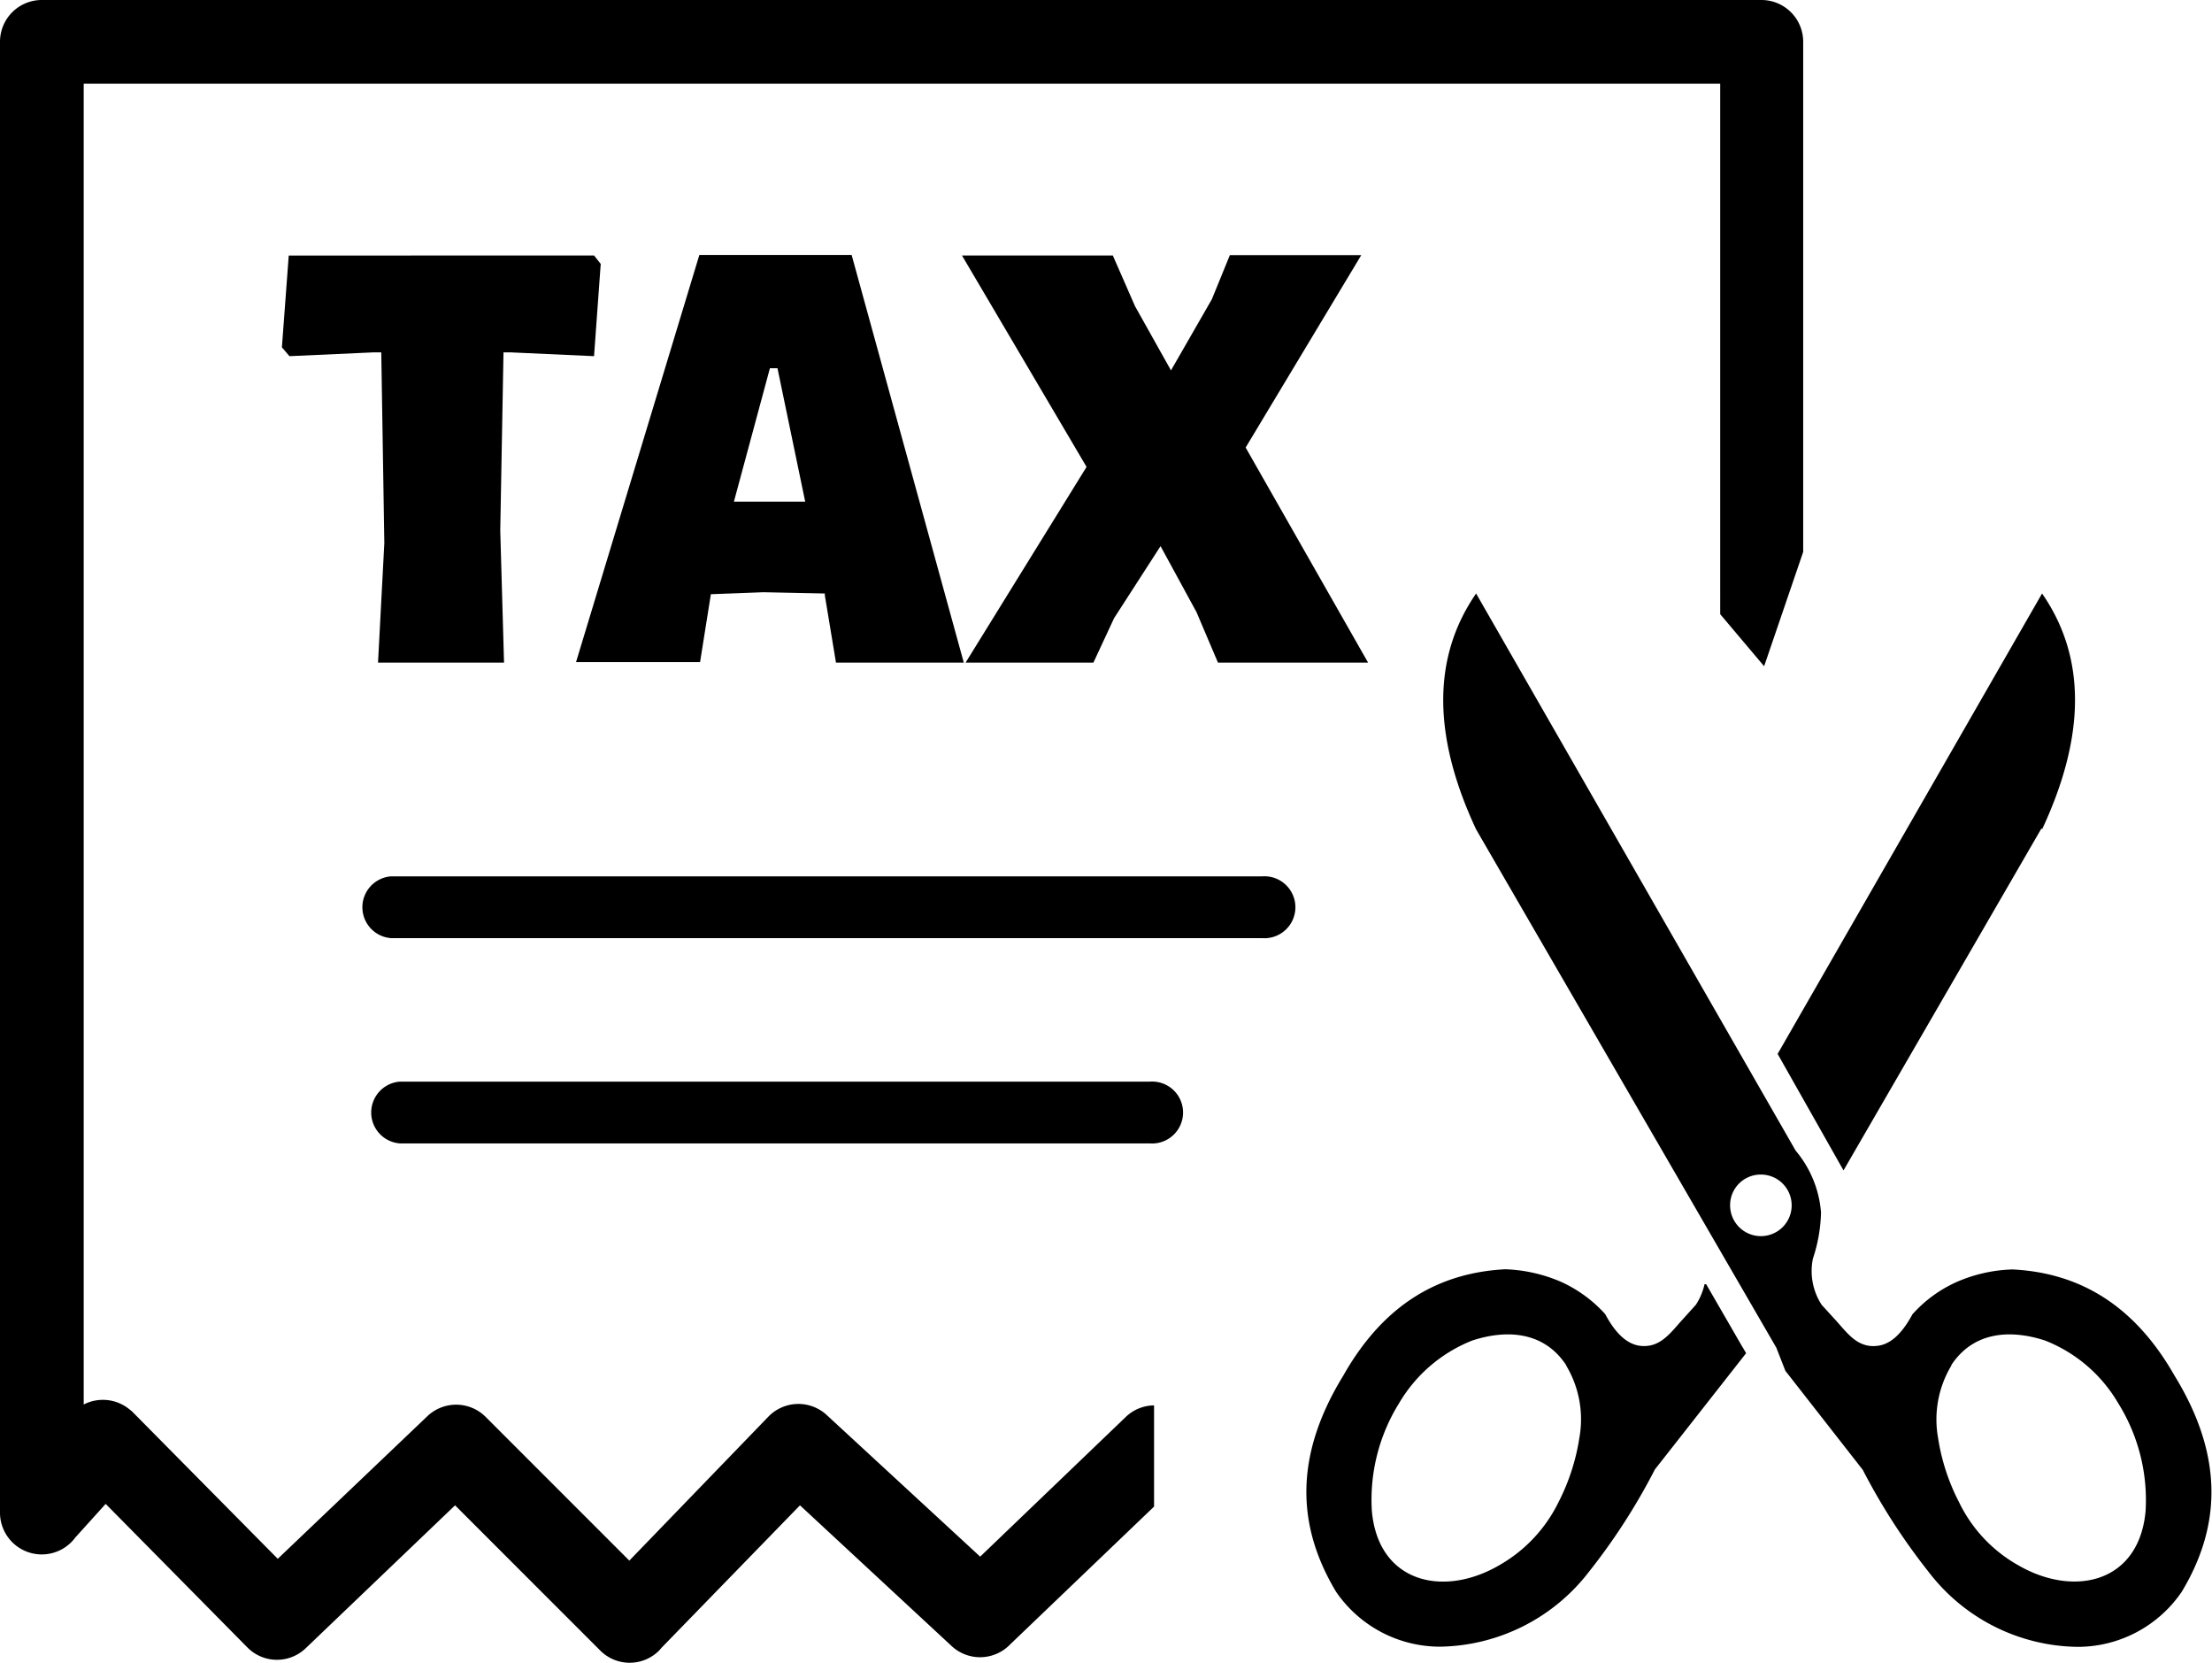
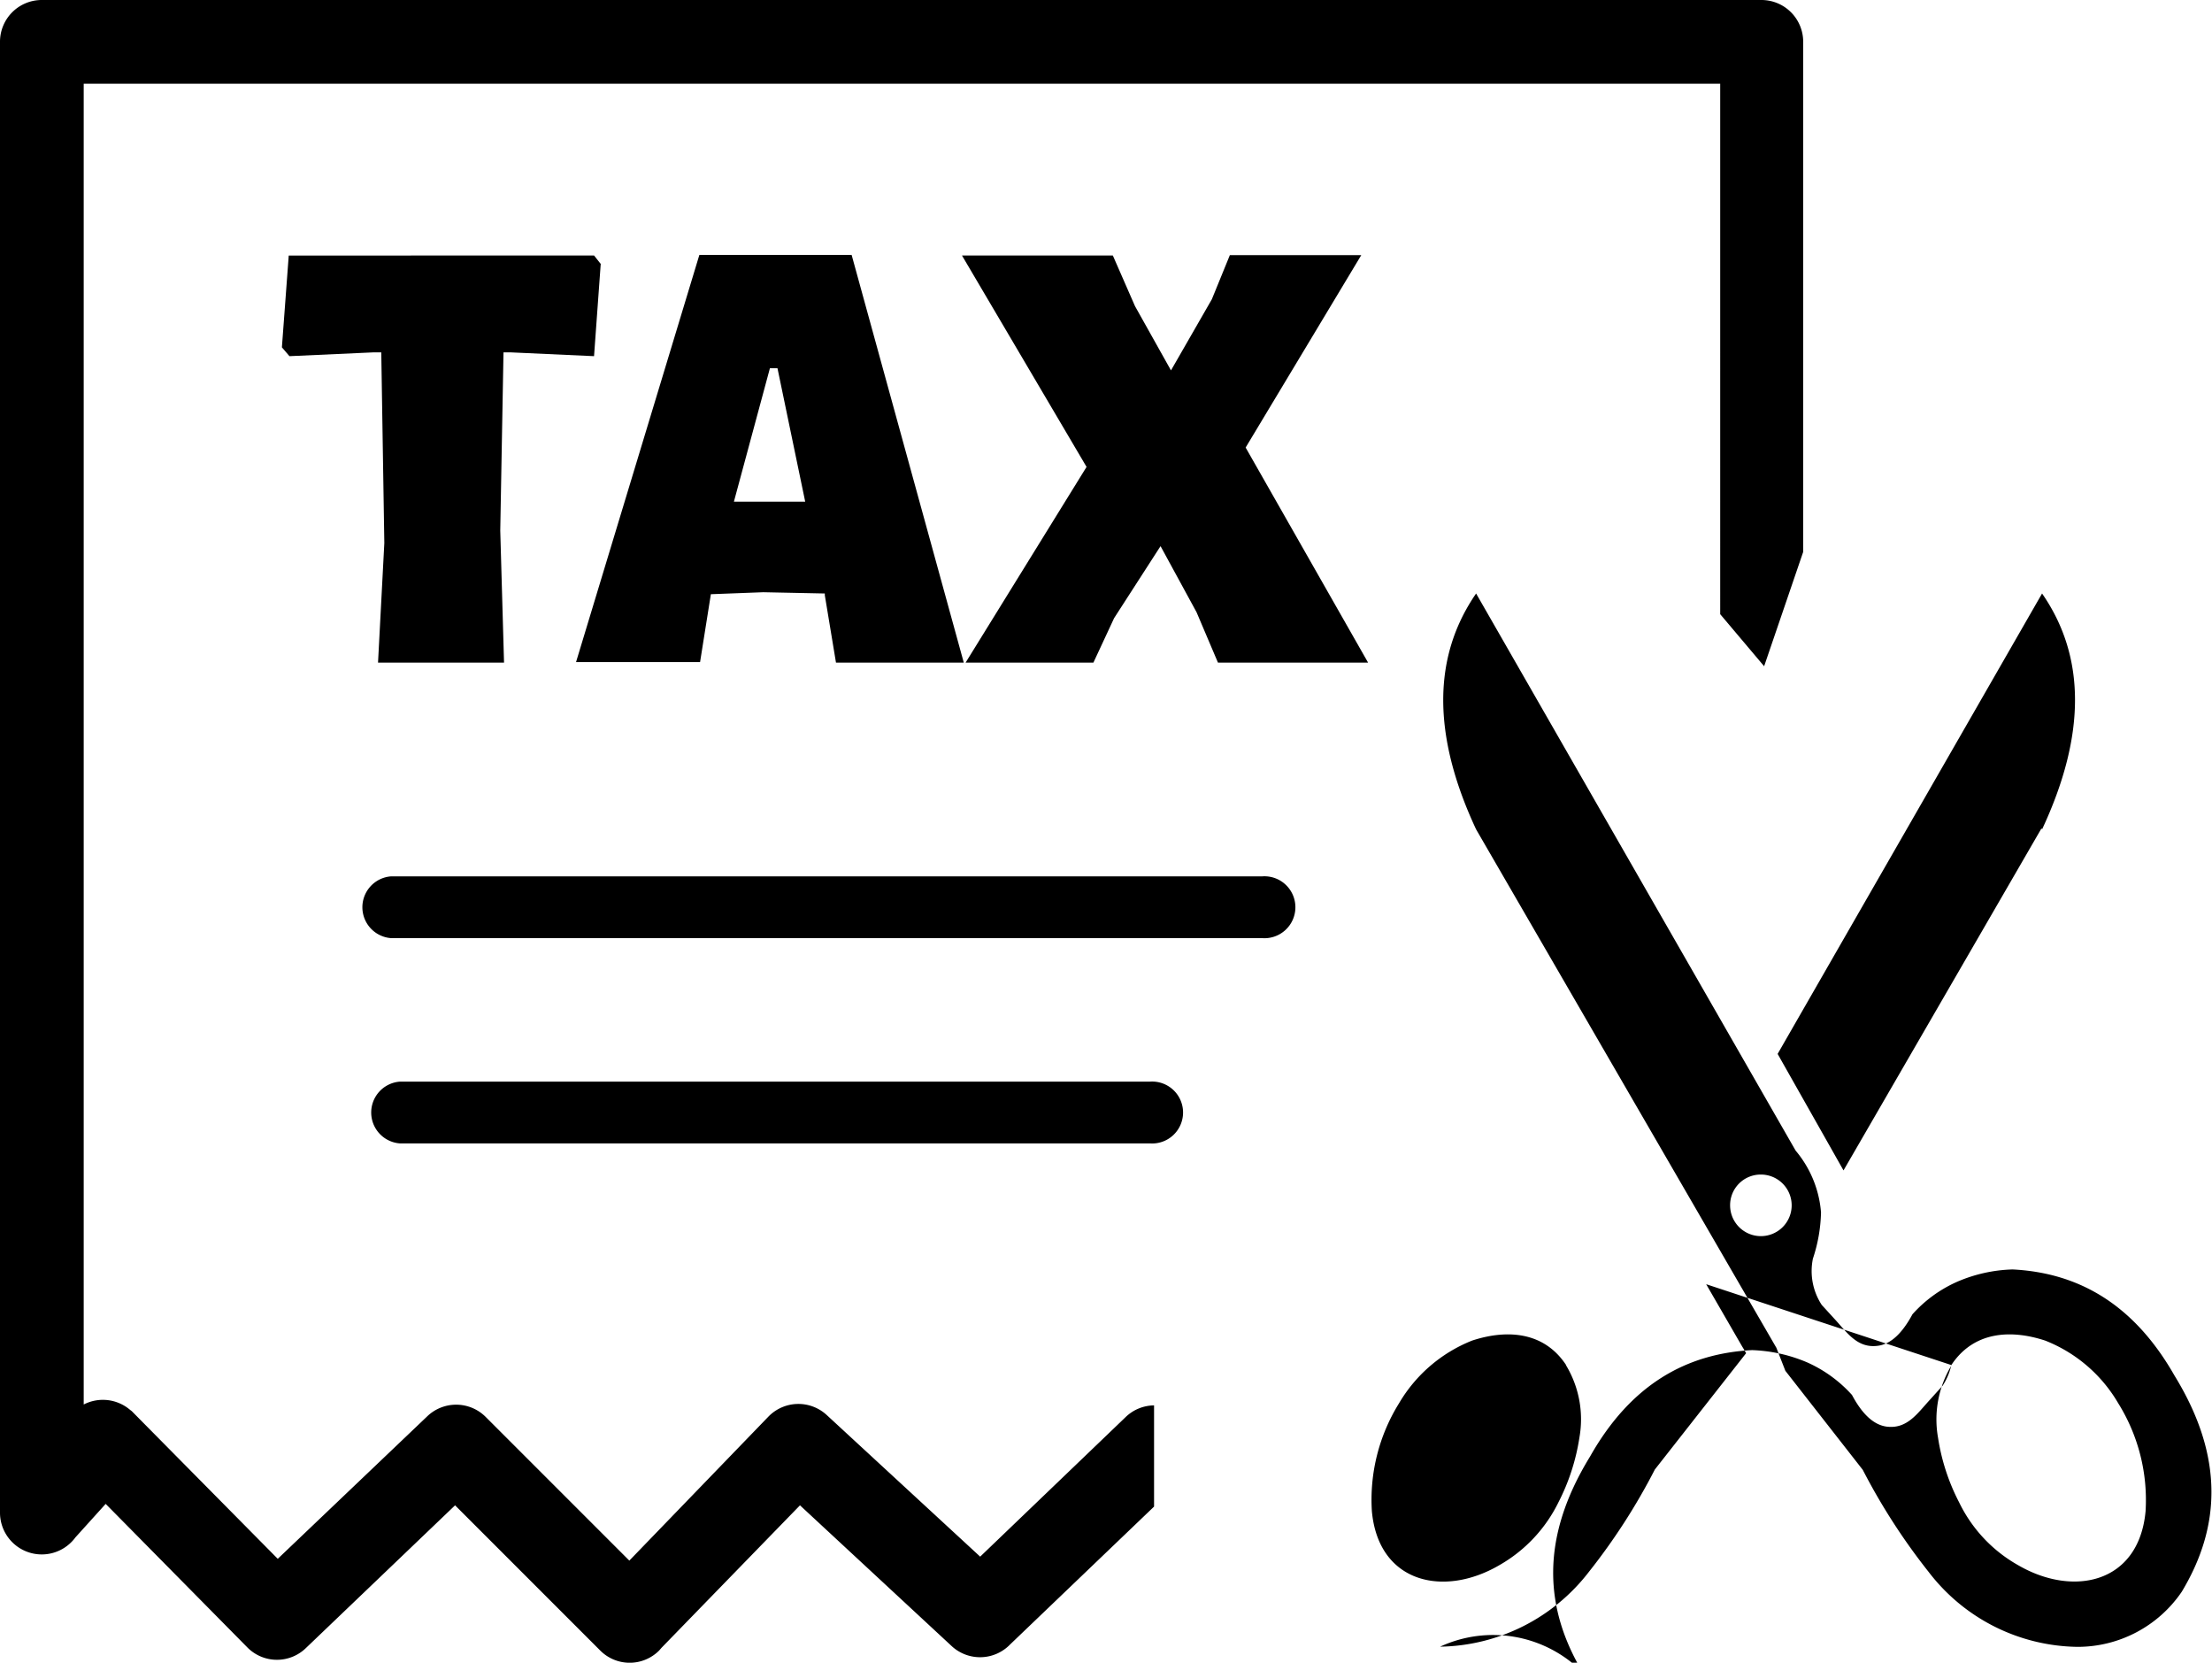
<svg xmlns="http://www.w3.org/2000/svg" id="Layer_1" data-name="Layer 1" viewBox="0 0 122.88 92.34">
  <defs>
    <style>.cls-1{fill-rule:evenodd;}</style>
  </defs>
  <title>tax-cut</title>
-   <path class="cls-1" d="M113.44,46.06c2.46-5.26,2.42-9.61,0-13.1L98.75,58.53,102.41,65l11-19ZM64.11,83.67h0l-8,7.66a2.32,2.32,0,0,1-3.24.09L44.44,83.6l-7.69,7.91-.13.15a2.31,2.31,0,0,1-3.28,0L25.28,83.6,17,91.52h0a2.31,2.31,0,0,1-3.23,0l-7.9-8L4.19,85.38A2.32,2.32,0,0,1,0,84V2.32A2.32,2.32,0,0,1,2.32,0H97.85a2.32,2.32,0,0,1,2.32,2.32V30.65L98,37l-2.44-2.89V4.65H4.65V78a2.33,2.33,0,0,1,2.59.31.69.69,0,0,1,.13.11h0l8.06,8.15,8.29-7.9a2.32,2.32,0,0,1,3.24,0h0l8,8,7.73-8a2.32,2.32,0,0,1,3.23-.09h0l8.53,7.87,8.08-7.75a2.3,2.3,0,0,1,1.58-.65v5.53Zm6-35a1.72,1.72,0,1,1,0,3.43H21.72a1.72,1.72,0,0,1,0-3.43Zm-6.24,11.4a1.72,1.72,0,1,1,0,3.43H22.21a1.72,1.72,0,0,1,0-3.43Zm-30.5-45.4L33,19.78l-4.61-.21h-.42l-.18,9.89L28,36.8H21l.35-6.64-.17-10.59h-.46l-4.64.21-.42-.49.38-5.1H33l.39.49ZM53.54,36.8h-7.1l-.62-3.74,0-.1-3.42-.07L39.49,33l-.6,3.77H32l6.85-22.61h8.46L53.54,36.8Zm-8.81-8.94-1.54-7.41h-.42l-2,7.41,2,0,2,0Zm24.47-3L76,36.8H67.66L66.47,34l-2-3.67-2.58,4L60.74,36.8h-7.1l6.72-10.87L53.44,14.19h8.38L63.05,17l2,3.57,2.27-3.95,1-2.45h7.3L69.2,24.85ZM82,46.06c-2.46-5.26-2.41-9.61,0-13.1L99.75,63.9a6.07,6.07,0,0,1,1.41,3.43,8.69,8.69,0,0,1-.45,2.57,3.43,3.43,0,0,0,.49,2.57l.74.81c.67.73,1.24,1.61,2.37,1.46.75-.09,1.38-.73,1.93-1.75a7.28,7.28,0,0,1,2.47-1.8,8.34,8.34,0,0,1,3.09-.69c3.59.18,6.7,1.86,9,5.9,2.83,4.61,2.5,8.51.4,12a7,7,0,0,1-5.79,3.06,10.58,10.58,0,0,1-8.27-4.16,34.87,34.87,0,0,1-3.66-5.67l-4.3-5.5-.5-1.28L82,46.06ZM97.81,65.23a1.71,1.71,0,1,1-1.7,1.71,1.7,1.7,0,0,1,1.7-1.71ZM108.4,75.81c1.22-1.85,3.26-2,5.21-1.36a8.15,8.15,0,0,1,4.06,3.48,10.16,10.16,0,0,1,1.52,6c-.37,4-4,4.78-7.07,3a8,8,0,0,1-3.29-3.5,11.56,11.56,0,0,1-1.17-3.59,5.81,5.81,0,0,1,.74-4ZM94.69,71.32a3.48,3.48,0,0,1-.48,1.14l-.74.82c-.67.73-1.24,1.6-2.37,1.46-.75-.1-1.38-.73-1.93-1.76a7.42,7.42,0,0,0-2.47-1.8,8.54,8.54,0,0,0-3.08-.69c-3.6.19-6.71,1.86-9,5.91-2.83,4.61-2.5,8.5-.4,12A7,7,0,0,0,80,91.45a10.64,10.64,0,0,0,8.27-4.16,34.55,34.55,0,0,0,3.66-5.68L97,75.15l-.17-.29-.05-.08-2-3.46ZM87,75.81c-1.22-1.85-3.27-2-5.22-1.36a8.23,8.23,0,0,0-4.06,3.48,10.15,10.15,0,0,0-1.51,6c.37,4,4,4.79,7.07,3a8.14,8.14,0,0,0,3.3-3.51,11.73,11.73,0,0,0,1.16-3.59,5.81,5.81,0,0,0-.74-4Z" />
+   <path class="cls-1" d="M113.44,46.06c2.46-5.26,2.42-9.61,0-13.1L98.75,58.53,102.41,65l11-19ZM64.11,83.67h0l-8,7.66a2.32,2.32,0,0,1-3.24.09L44.44,83.6l-7.69,7.91-.13.15a2.31,2.31,0,0,1-3.28,0L25.28,83.6,17,91.52h0a2.31,2.31,0,0,1-3.23,0l-7.9-8L4.19,85.38A2.32,2.32,0,0,1,0,84V2.32A2.32,2.32,0,0,1,2.32,0H97.85a2.32,2.32,0,0,1,2.32,2.32V30.65L98,37l-2.44-2.89V4.65H4.65V78a2.33,2.33,0,0,1,2.59.31.69.69,0,0,1,.13.11h0l8.06,8.15,8.29-7.9a2.32,2.32,0,0,1,3.24,0h0l8,8,7.73-8a2.32,2.32,0,0,1,3.23-.09h0l8.53,7.87,8.08-7.75a2.3,2.3,0,0,1,1.58-.65v5.53Zm6-35a1.72,1.72,0,1,1,0,3.43H21.72a1.72,1.72,0,0,1,0-3.43Zm-6.24,11.4a1.72,1.72,0,1,1,0,3.43H22.21a1.72,1.72,0,0,1,0-3.43Zm-30.5-45.4L33,19.78l-4.61-.21h-.42l-.18,9.89L28,36.8H21l.35-6.64-.17-10.59h-.46l-4.64.21-.42-.49.38-5.1H33l.39.49ZM53.54,36.8h-7.1l-.62-3.74,0-.1-3.42-.07L39.49,33l-.6,3.77H32l6.85-22.61h8.46L53.54,36.8Zm-8.81-8.94-1.54-7.41h-.42l-2,7.41,2,0,2,0Zm24.47-3L76,36.8H67.66L66.47,34l-2-3.67-2.58,4L60.74,36.8h-7.1l6.72-10.87L53.44,14.19h8.38L63.05,17l2,3.57,2.27-3.95,1-2.45h7.3L69.2,24.85ZM82,46.06c-2.46-5.26-2.41-9.61,0-13.1L99.75,63.9a6.07,6.07,0,0,1,1.41,3.43,8.69,8.69,0,0,1-.45,2.57,3.43,3.43,0,0,0,.49,2.57l.74.81c.67.73,1.24,1.61,2.37,1.46.75-.09,1.38-.73,1.93-1.75a7.28,7.28,0,0,1,2.47-1.8,8.34,8.34,0,0,1,3.09-.69c3.59.18,6.7,1.86,9,5.9,2.83,4.61,2.5,8.51.4,12a7,7,0,0,1-5.79,3.06,10.58,10.58,0,0,1-8.27-4.16,34.87,34.87,0,0,1-3.66-5.67l-4.3-5.5-.5-1.28L82,46.06ZM97.81,65.23a1.71,1.71,0,1,1-1.7,1.71,1.7,1.7,0,0,1,1.7-1.71ZM108.4,75.81c1.22-1.85,3.26-2,5.21-1.36a8.15,8.15,0,0,1,4.06,3.48,10.16,10.16,0,0,1,1.52,6c-.37,4-4,4.78-7.07,3a8,8,0,0,1-3.29-3.5,11.56,11.56,0,0,1-1.17-3.59,5.81,5.81,0,0,1,.74-4Za3.48,3.48,0,0,1-.48,1.14l-.74.82c-.67.73-1.24,1.6-2.37,1.46-.75-.1-1.38-.73-1.93-1.76a7.42,7.42,0,0,0-2.47-1.8,8.54,8.54,0,0,0-3.08-.69c-3.6.19-6.71,1.86-9,5.91-2.83,4.61-2.5,8.5-.4,12A7,7,0,0,0,80,91.45a10.64,10.64,0,0,0,8.27-4.16,34.55,34.55,0,0,0,3.66-5.68L97,75.15l-.17-.29-.05-.08-2-3.46ZM87,75.81c-1.22-1.85-3.27-2-5.22-1.36a8.23,8.23,0,0,0-4.06,3.48,10.15,10.15,0,0,0-1.51,6c.37,4,4,4.79,7.07,3a8.14,8.14,0,0,0,3.3-3.51,11.73,11.73,0,0,0,1.16-3.59,5.81,5.81,0,0,0-.74-4Z" />
</svg>